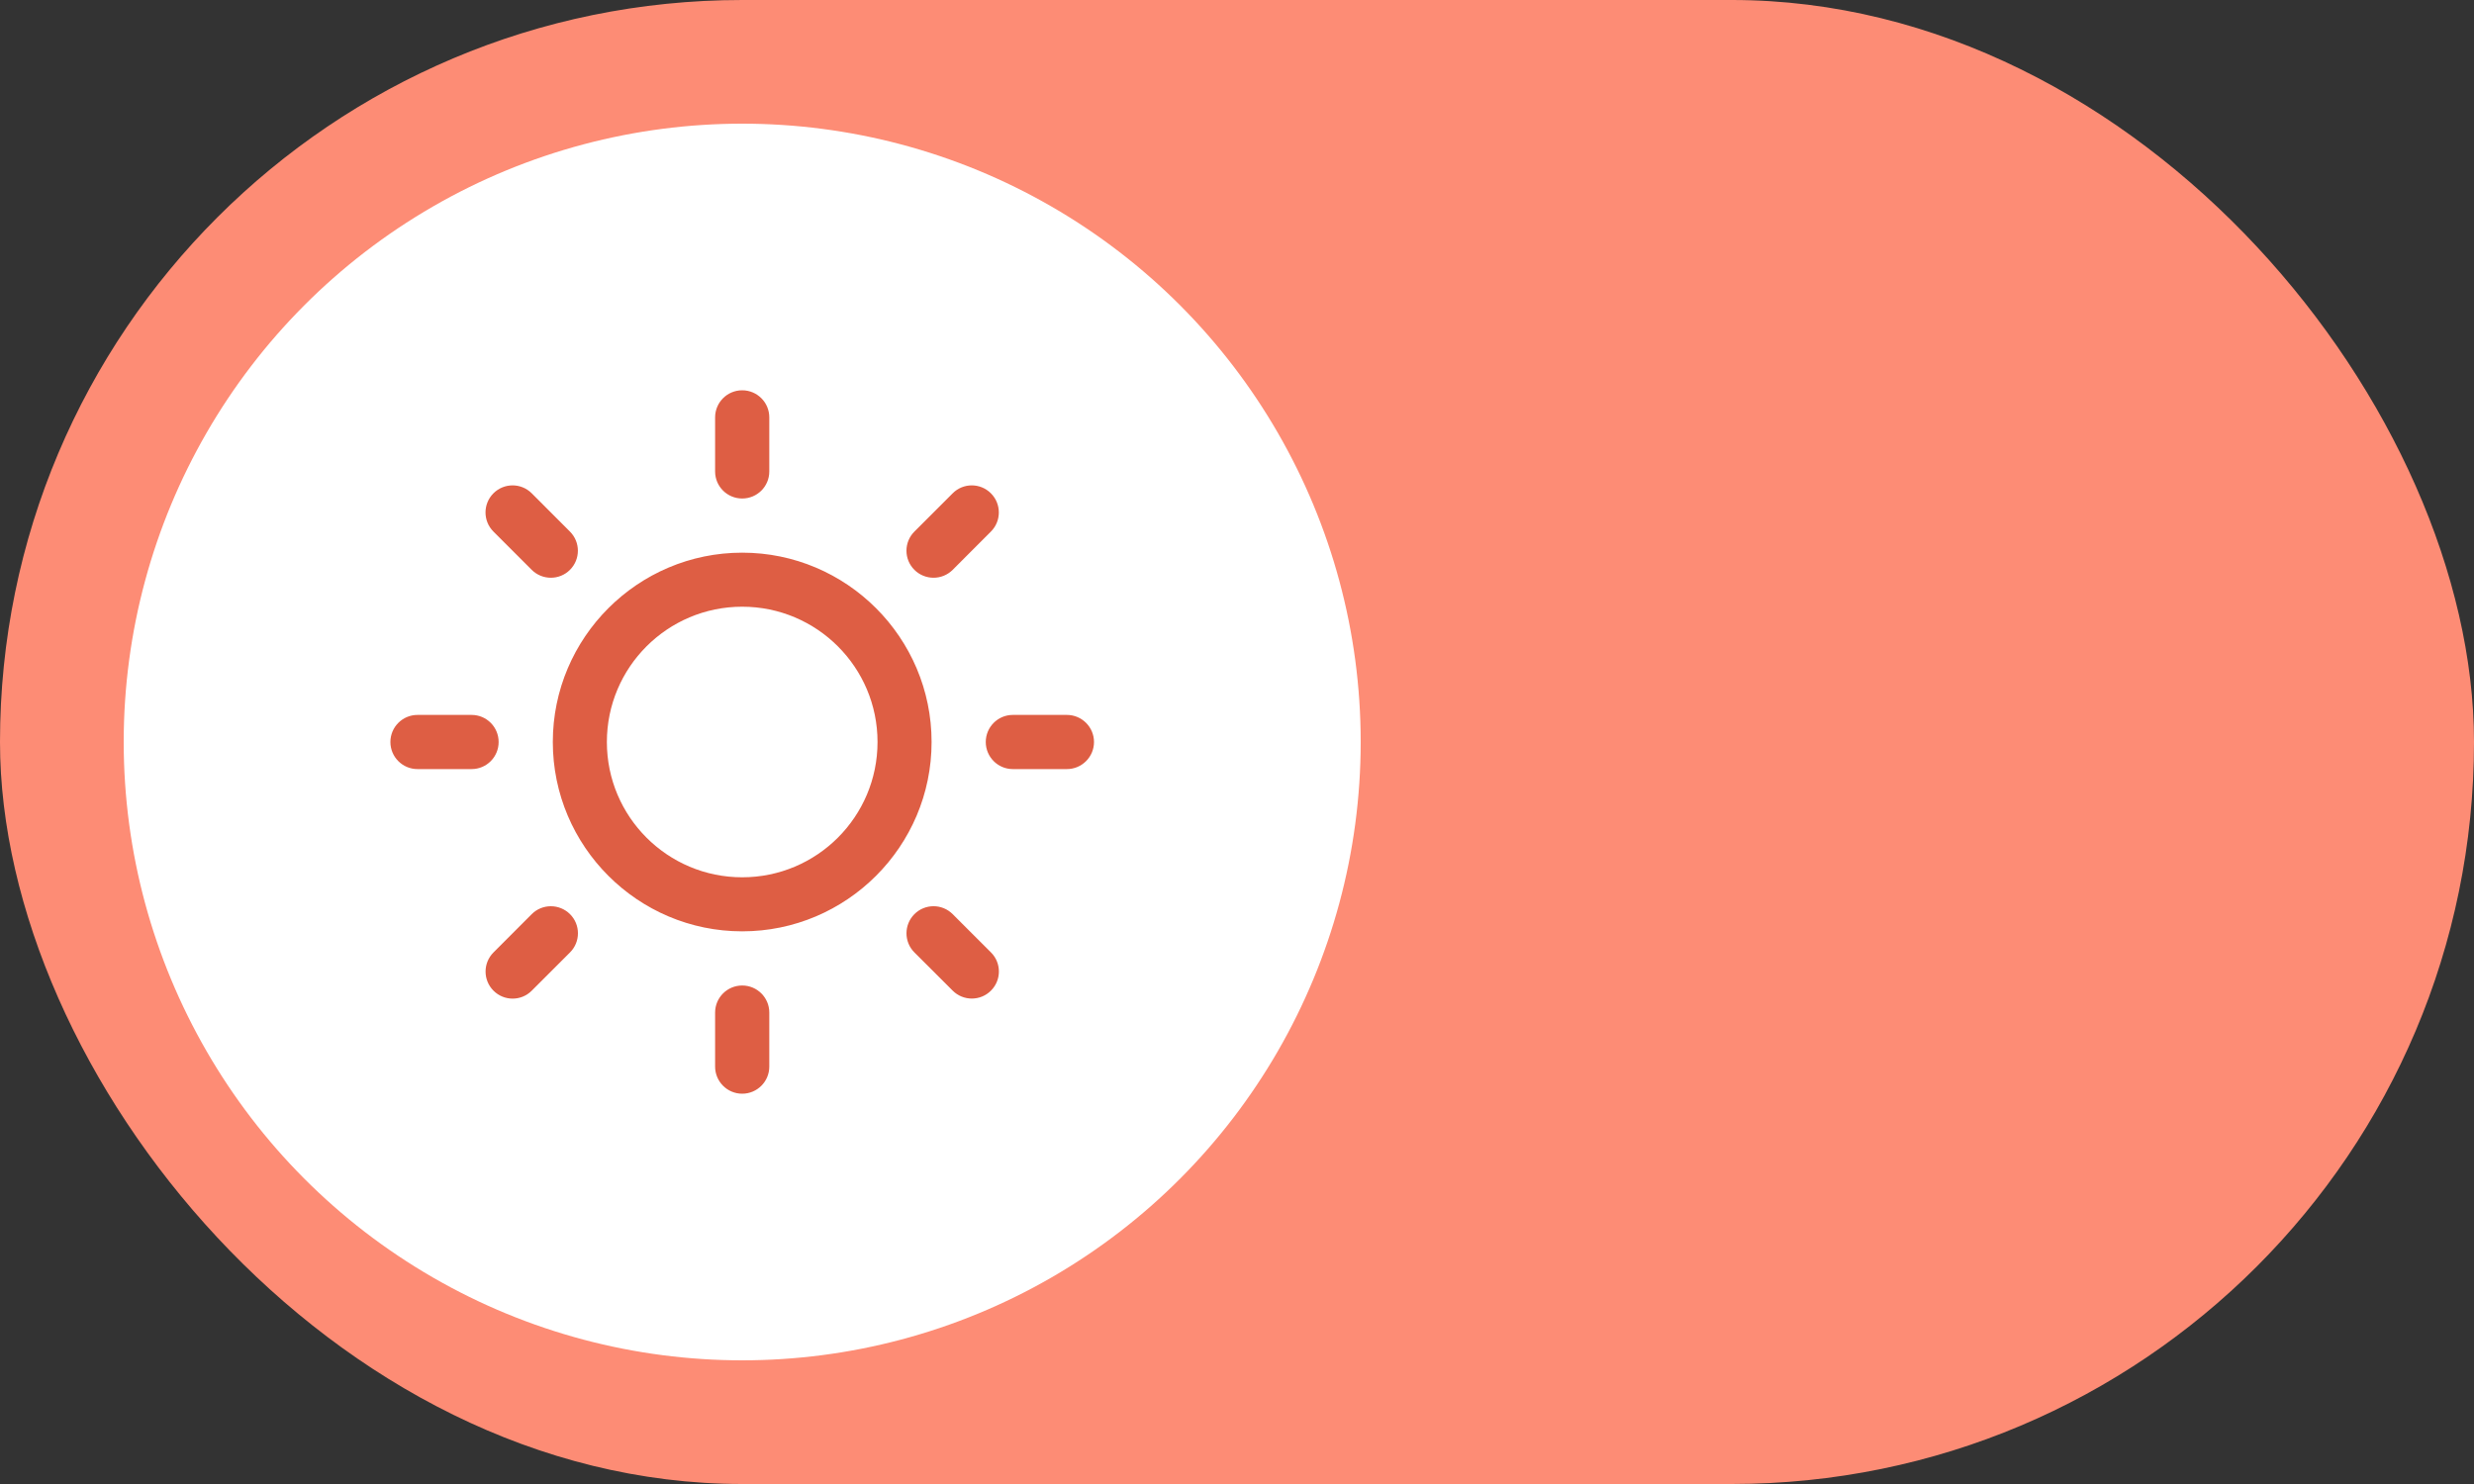
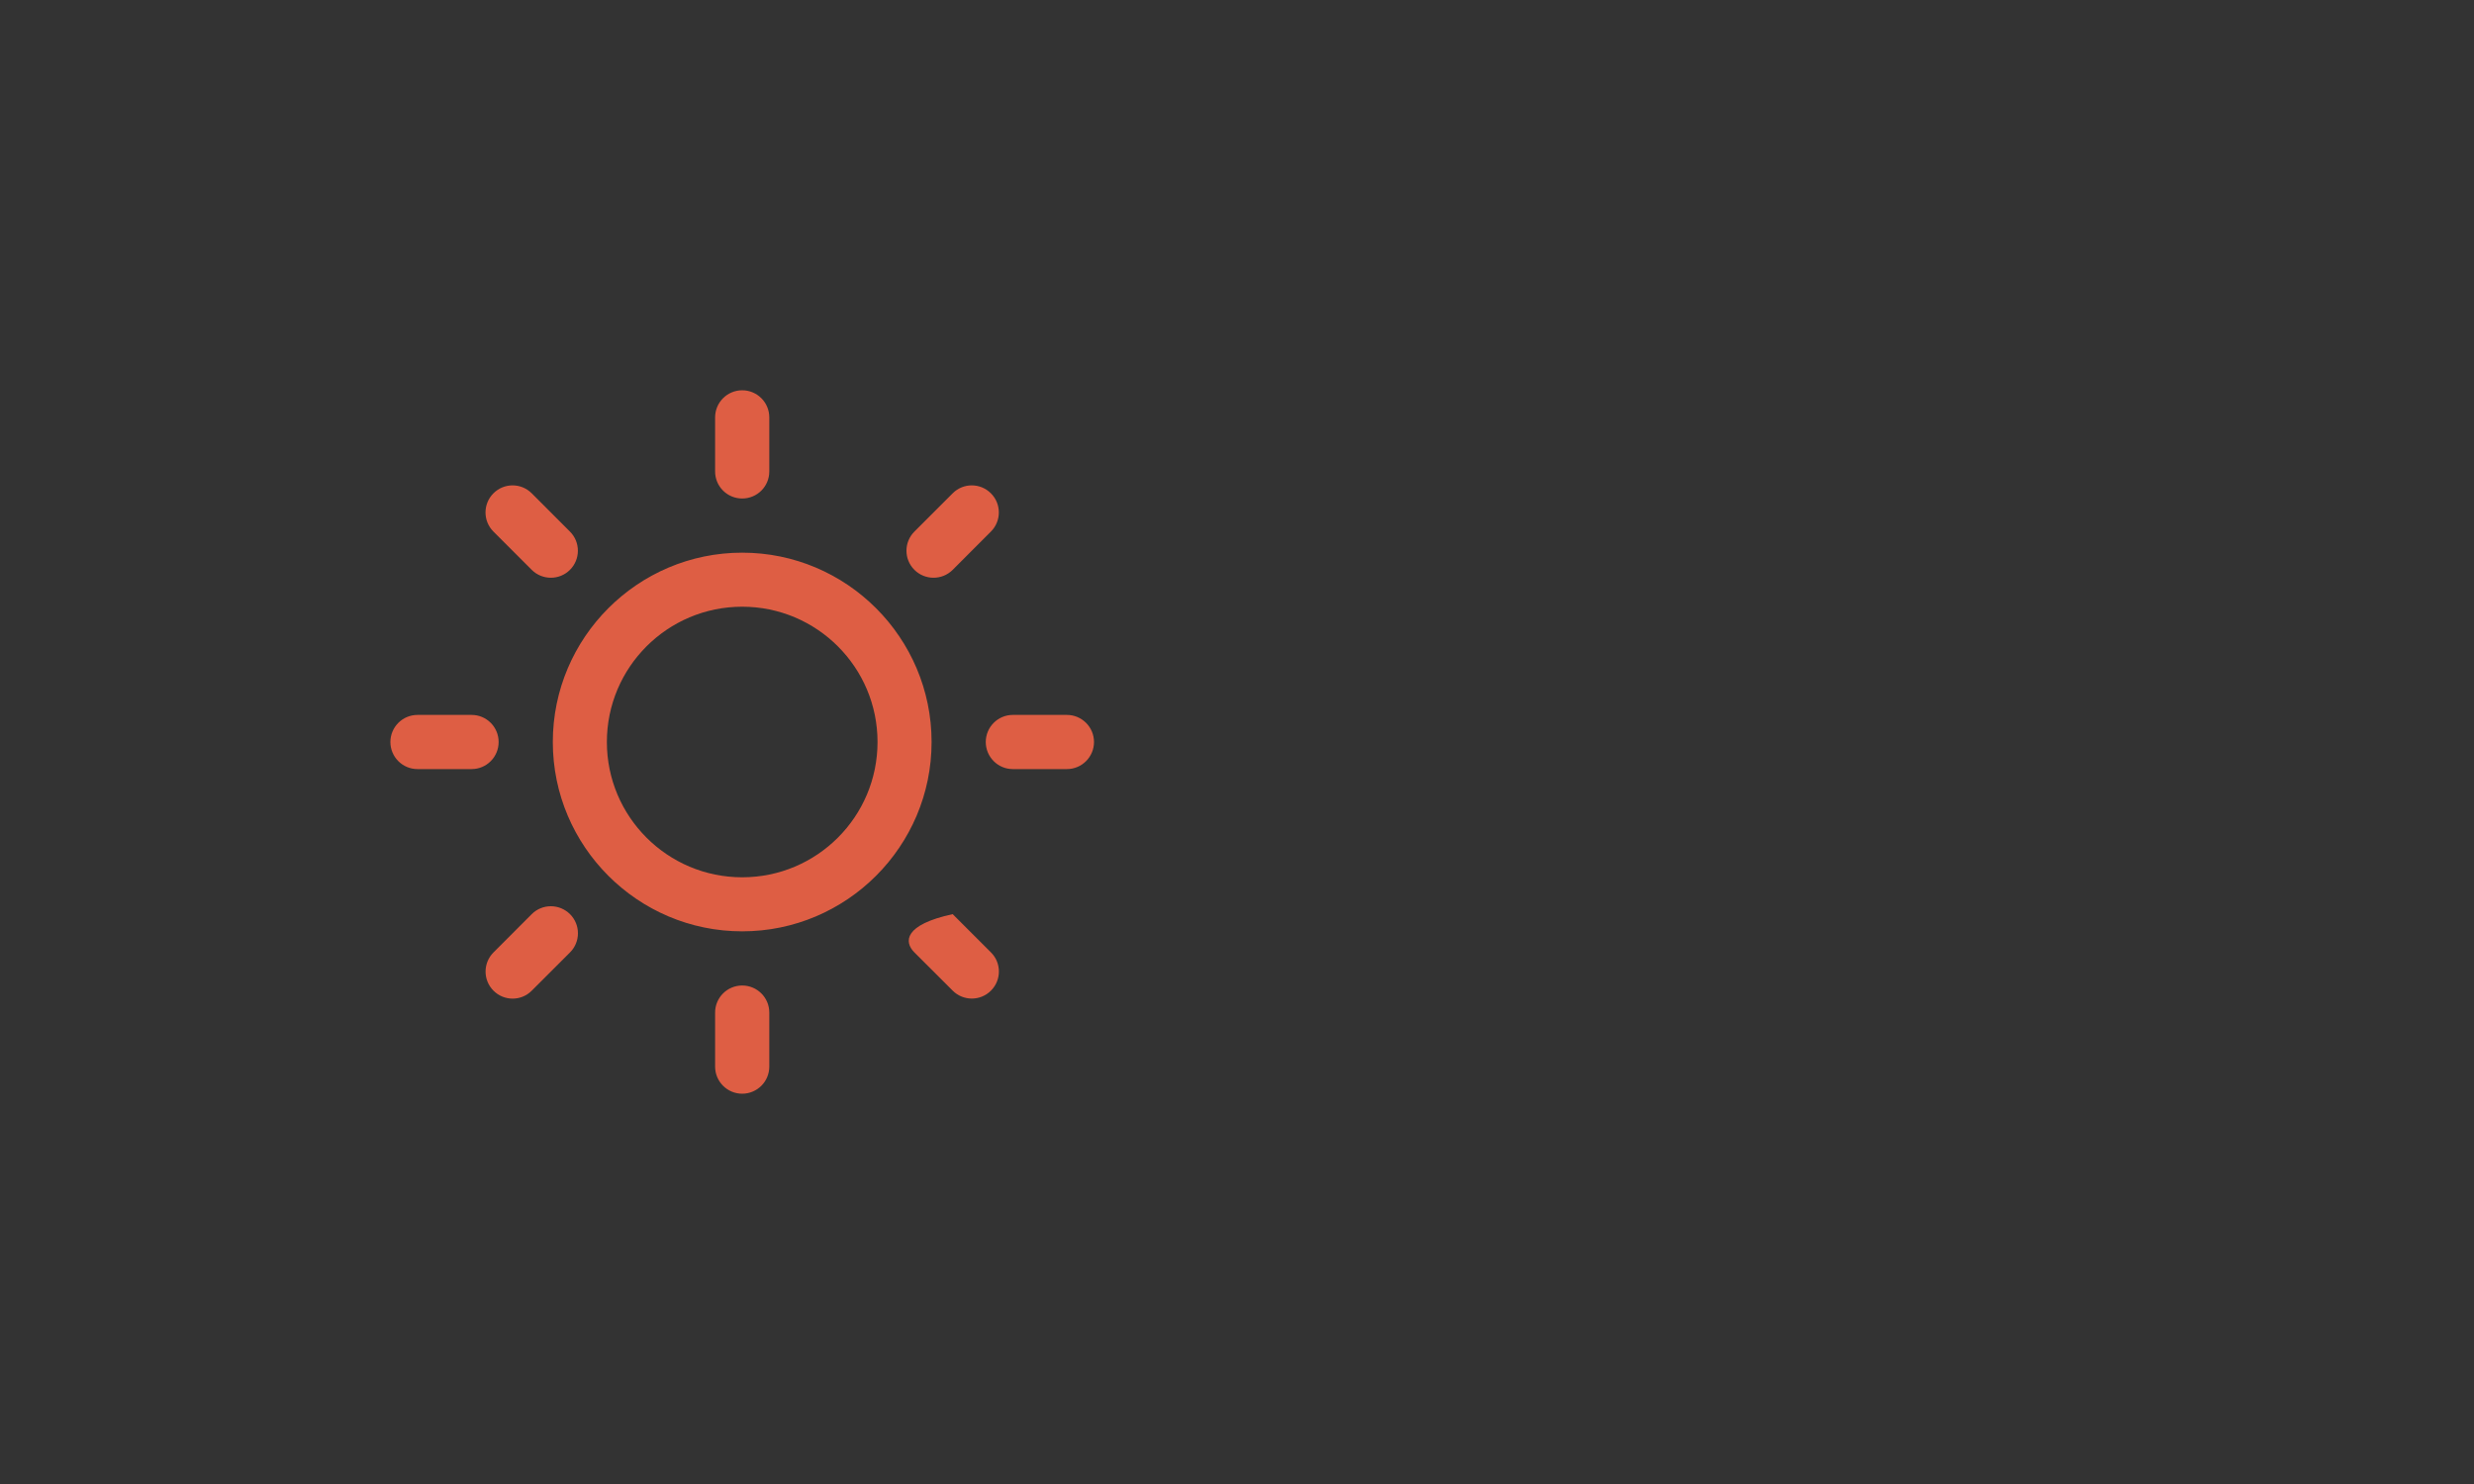
<svg xmlns="http://www.w3.org/2000/svg" width="40" height="24" viewBox="0 0 40 24" fill="none">
  <rect x="0" y="0" width="40" height="24" fill="#333333" stroke="none" />
-   <rect width="40" height="24" rx="12" fill="#FD8C75" />
-   <circle cx="12" cy="12" r="10" fill="white" />
-   <path d="M12 8.938C10.312 8.938 8.938 10.312 8.938 12C8.938 13.688 10.312 15.062 12 15.062C13.688 15.062 15.062 13.688 15.062 12C15.062 10.312 13.688 8.938 12 8.938ZM12 14.188C10.792 14.188 9.812 13.208 9.812 12C9.812 10.792 10.792 9.812 12 9.812C13.208 9.812 14.188 10.792 14.188 12C14.188 13.208 13.208 14.188 12 14.188ZM12 8.062C12.242 8.062 12.438 7.867 12.438 7.625V6.75C12.438 6.508 12.242 6.312 12 6.312C11.758 6.312 11.562 6.508 11.562 6.75V7.625C11.562 7.867 11.758 8.062 12 8.062ZM12 15.938C11.758 15.938 11.562 16.134 11.562 16.375V17.25C11.562 17.491 11.758 17.688 12 17.688C12.242 17.688 12.438 17.491 12.438 17.25V16.375C12.438 16.134 12.242 15.938 12 15.938ZM15.403 9.216L16.021 8.597C16.192 8.426 16.192 8.149 16.021 7.978C15.85 7.807 15.573 7.807 15.403 7.978L14.784 8.597C14.613 8.768 14.613 9.045 14.784 9.216C14.955 9.386 15.232 9.386 15.403 9.216ZM8.597 14.784L7.979 15.403C7.808 15.574 7.808 15.851 7.979 16.022C8.15 16.193 8.427 16.193 8.597 16.022L9.216 15.403C9.387 15.232 9.387 14.955 9.216 14.784C9.045 14.614 8.768 14.613 8.597 14.784ZM8.062 12C8.062 11.758 7.867 11.562 7.625 11.562H6.75C6.508 11.562 6.312 11.758 6.312 12C6.312 12.242 6.508 12.438 6.75 12.438H7.625C7.867 12.438 8.062 12.242 8.062 12ZM17.25 11.562H16.375C16.134 11.562 15.938 11.758 15.938 12C15.938 12.242 16.134 12.438 16.375 12.438H17.25C17.491 12.438 17.688 12.242 17.688 12C17.688 11.758 17.491 11.562 17.25 11.562ZM8.597 9.216C8.768 9.386 9.045 9.386 9.215 9.216C9.386 9.045 9.386 8.768 9.215 8.597L8.597 7.978C8.426 7.807 8.149 7.807 7.978 7.978C7.807 8.149 7.807 8.426 7.978 8.597L8.597 9.216ZM15.403 14.784C15.232 14.613 14.955 14.613 14.784 14.784C14.614 14.955 14.613 15.232 14.784 15.403L15.403 16.021C15.574 16.192 15.851 16.192 16.022 16.021C16.193 15.85 16.193 15.573 16.022 15.403L15.403 14.784Z" fill="#DE5E44" />
+   <path d="M12 8.938C10.312 8.938 8.938 10.312 8.938 12C8.938 13.688 10.312 15.062 12 15.062C13.688 15.062 15.062 13.688 15.062 12C15.062 10.312 13.688 8.938 12 8.938ZM12 14.188C10.792 14.188 9.812 13.208 9.812 12C9.812 10.792 10.792 9.812 12 9.812C13.208 9.812 14.188 10.792 14.188 12C14.188 13.208 13.208 14.188 12 14.188ZM12 8.062C12.242 8.062 12.438 7.867 12.438 7.625V6.75C12.438 6.508 12.242 6.312 12 6.312C11.758 6.312 11.562 6.508 11.562 6.75V7.625C11.562 7.867 11.758 8.062 12 8.062ZM12 15.938C11.758 15.938 11.562 16.134 11.562 16.375V17.25C11.562 17.491 11.758 17.688 12 17.688C12.242 17.688 12.438 17.491 12.438 17.25V16.375C12.438 16.134 12.242 15.938 12 15.938ZM15.403 9.216L16.021 8.597C16.192 8.426 16.192 8.149 16.021 7.978C15.85 7.807 15.573 7.807 15.403 7.978L14.784 8.597C14.613 8.768 14.613 9.045 14.784 9.216C14.955 9.386 15.232 9.386 15.403 9.216ZM8.597 14.784L7.979 15.403C7.808 15.574 7.808 15.851 7.979 16.022C8.15 16.193 8.427 16.193 8.597 16.022L9.216 15.403C9.387 15.232 9.387 14.955 9.216 14.784C9.045 14.614 8.768 14.613 8.597 14.784ZM8.062 12C8.062 11.758 7.867 11.562 7.625 11.562H6.75C6.508 11.562 6.312 11.758 6.312 12C6.312 12.242 6.508 12.438 6.75 12.438H7.625C7.867 12.438 8.062 12.242 8.062 12ZM17.25 11.562H16.375C16.134 11.562 15.938 11.758 15.938 12C15.938 12.242 16.134 12.438 16.375 12.438H17.25C17.491 12.438 17.688 12.242 17.688 12C17.688 11.758 17.491 11.562 17.25 11.562ZM8.597 9.216C8.768 9.386 9.045 9.386 9.215 9.216C9.386 9.045 9.386 8.768 9.215 8.597L8.597 7.978C8.426 7.807 8.149 7.807 7.978 7.978C7.807 8.149 7.807 8.426 7.978 8.597L8.597 9.216ZM15.403 14.784C14.614 14.955 14.613 15.232 14.784 15.403L15.403 16.021C15.574 16.192 15.851 16.192 16.022 16.021C16.193 15.85 16.193 15.573 16.022 15.403L15.403 14.784Z" fill="#DE5E44" />
</svg>